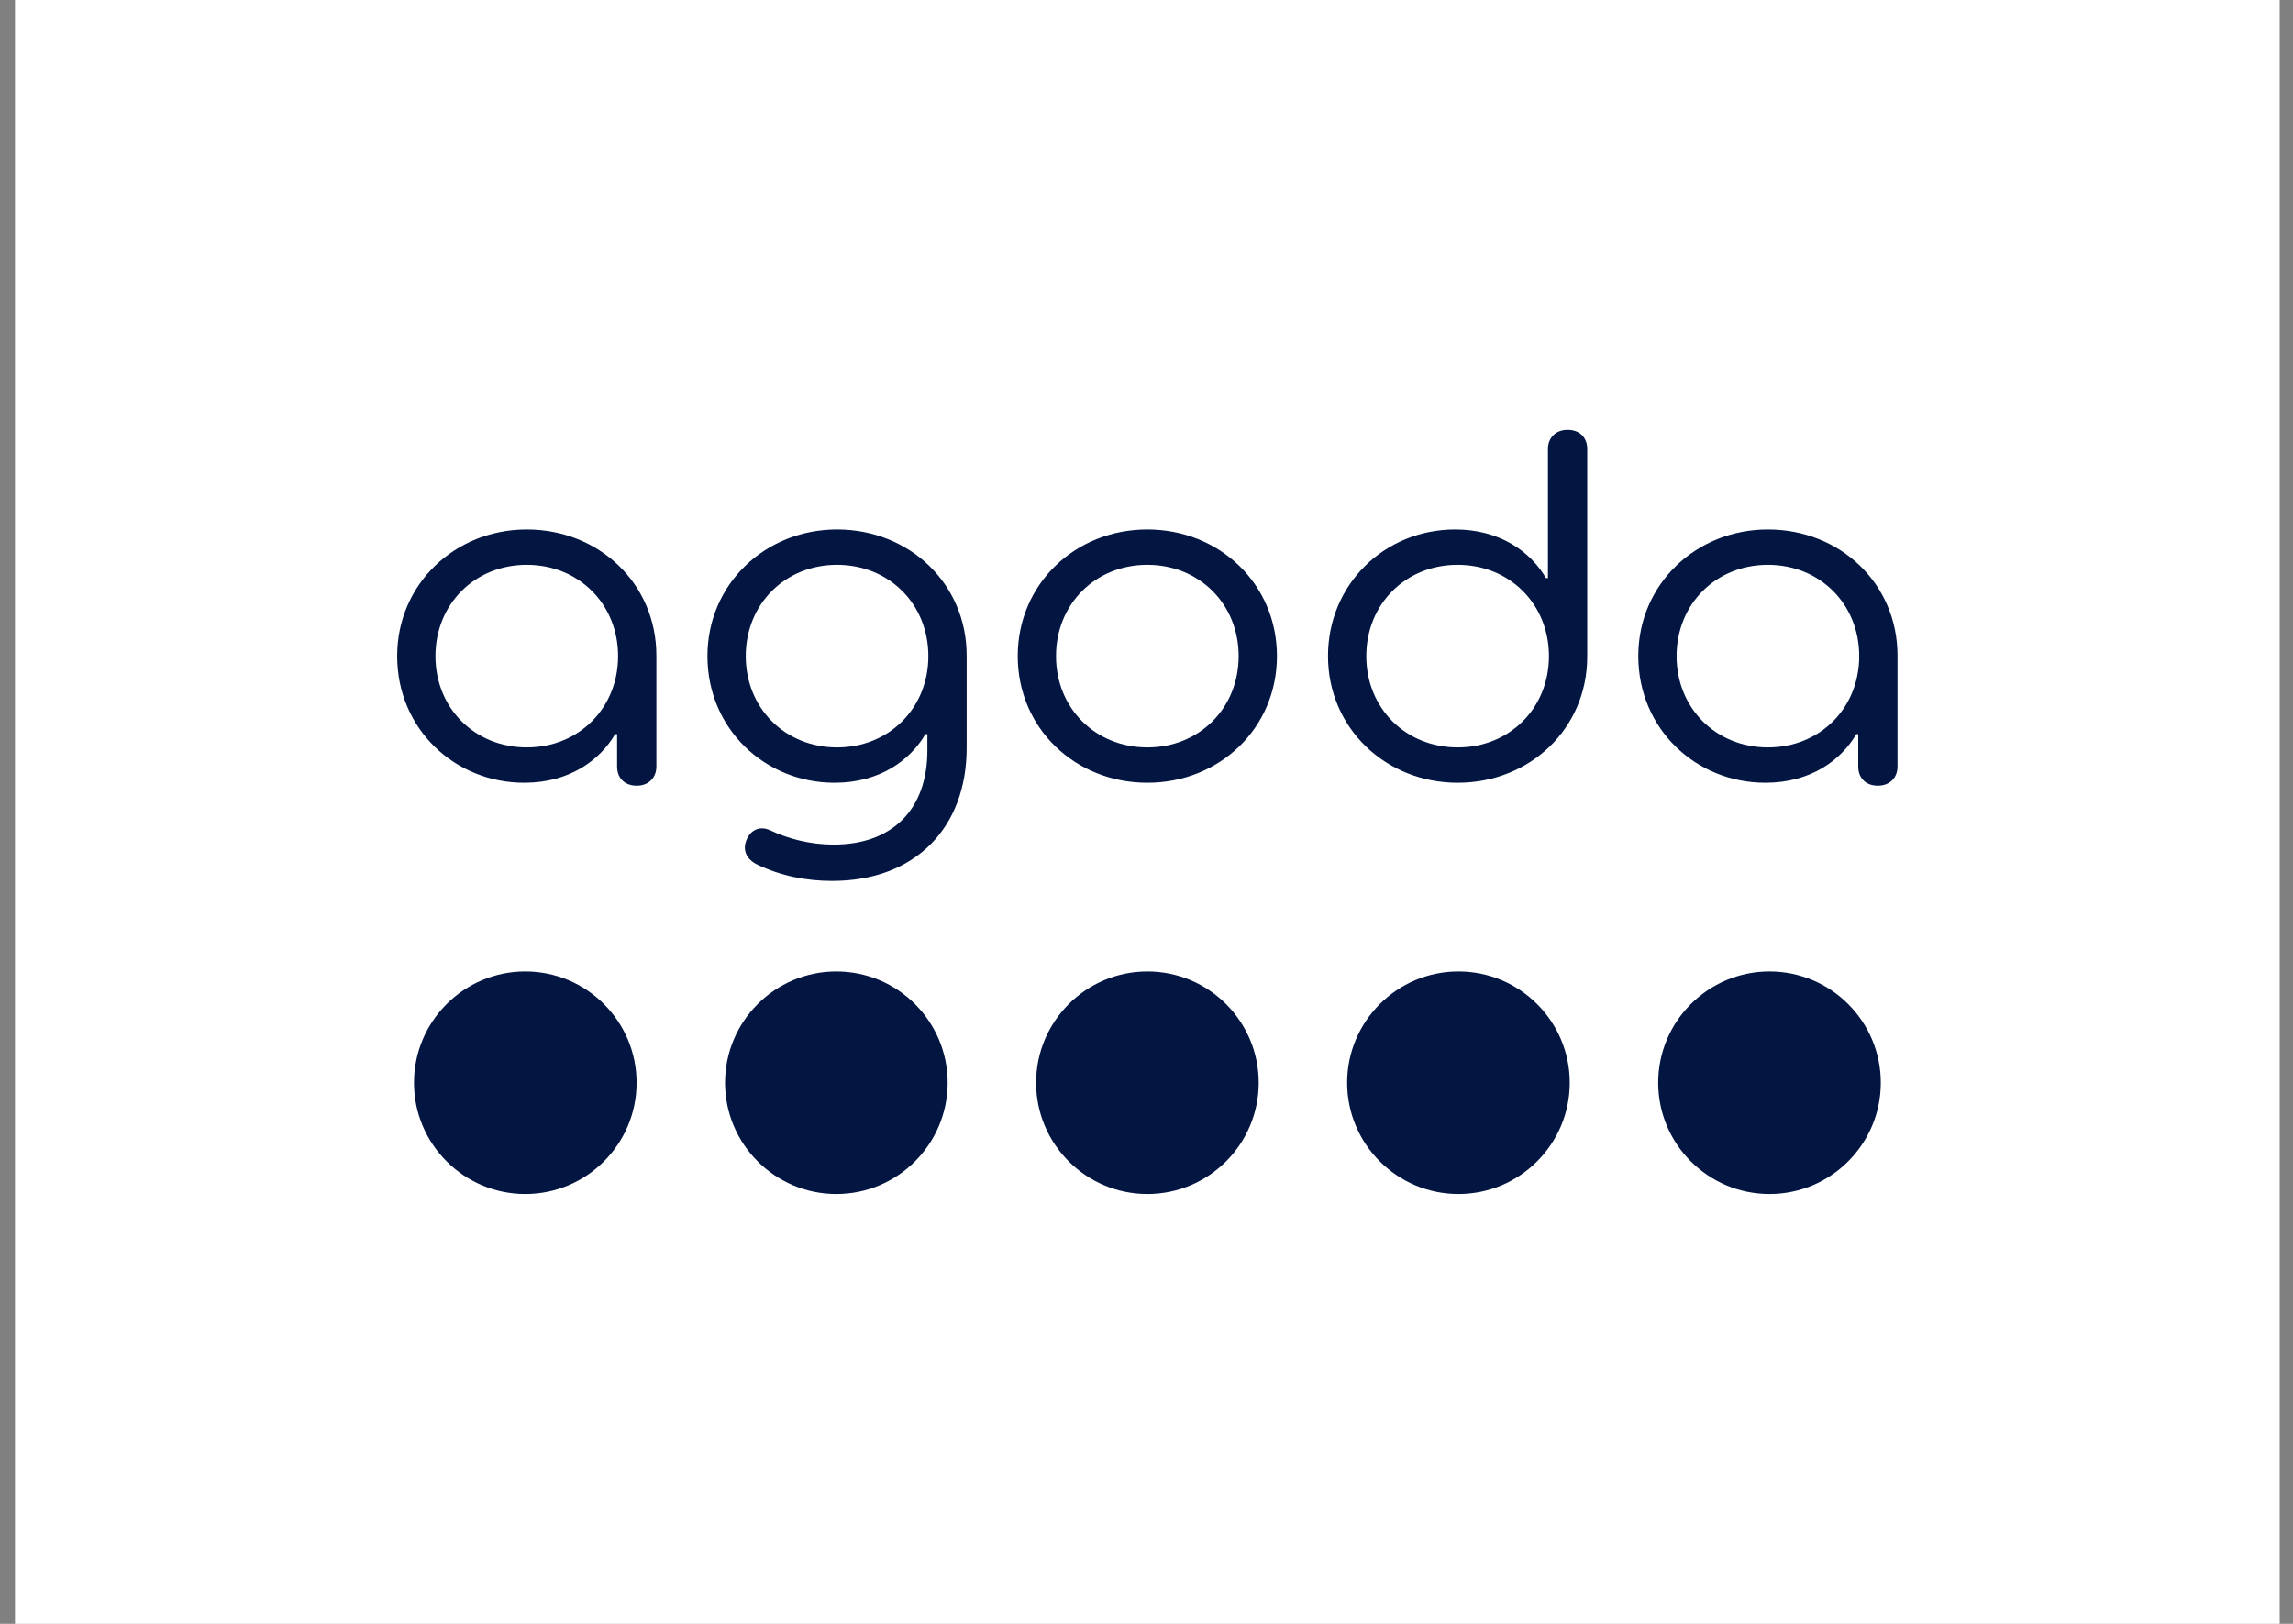
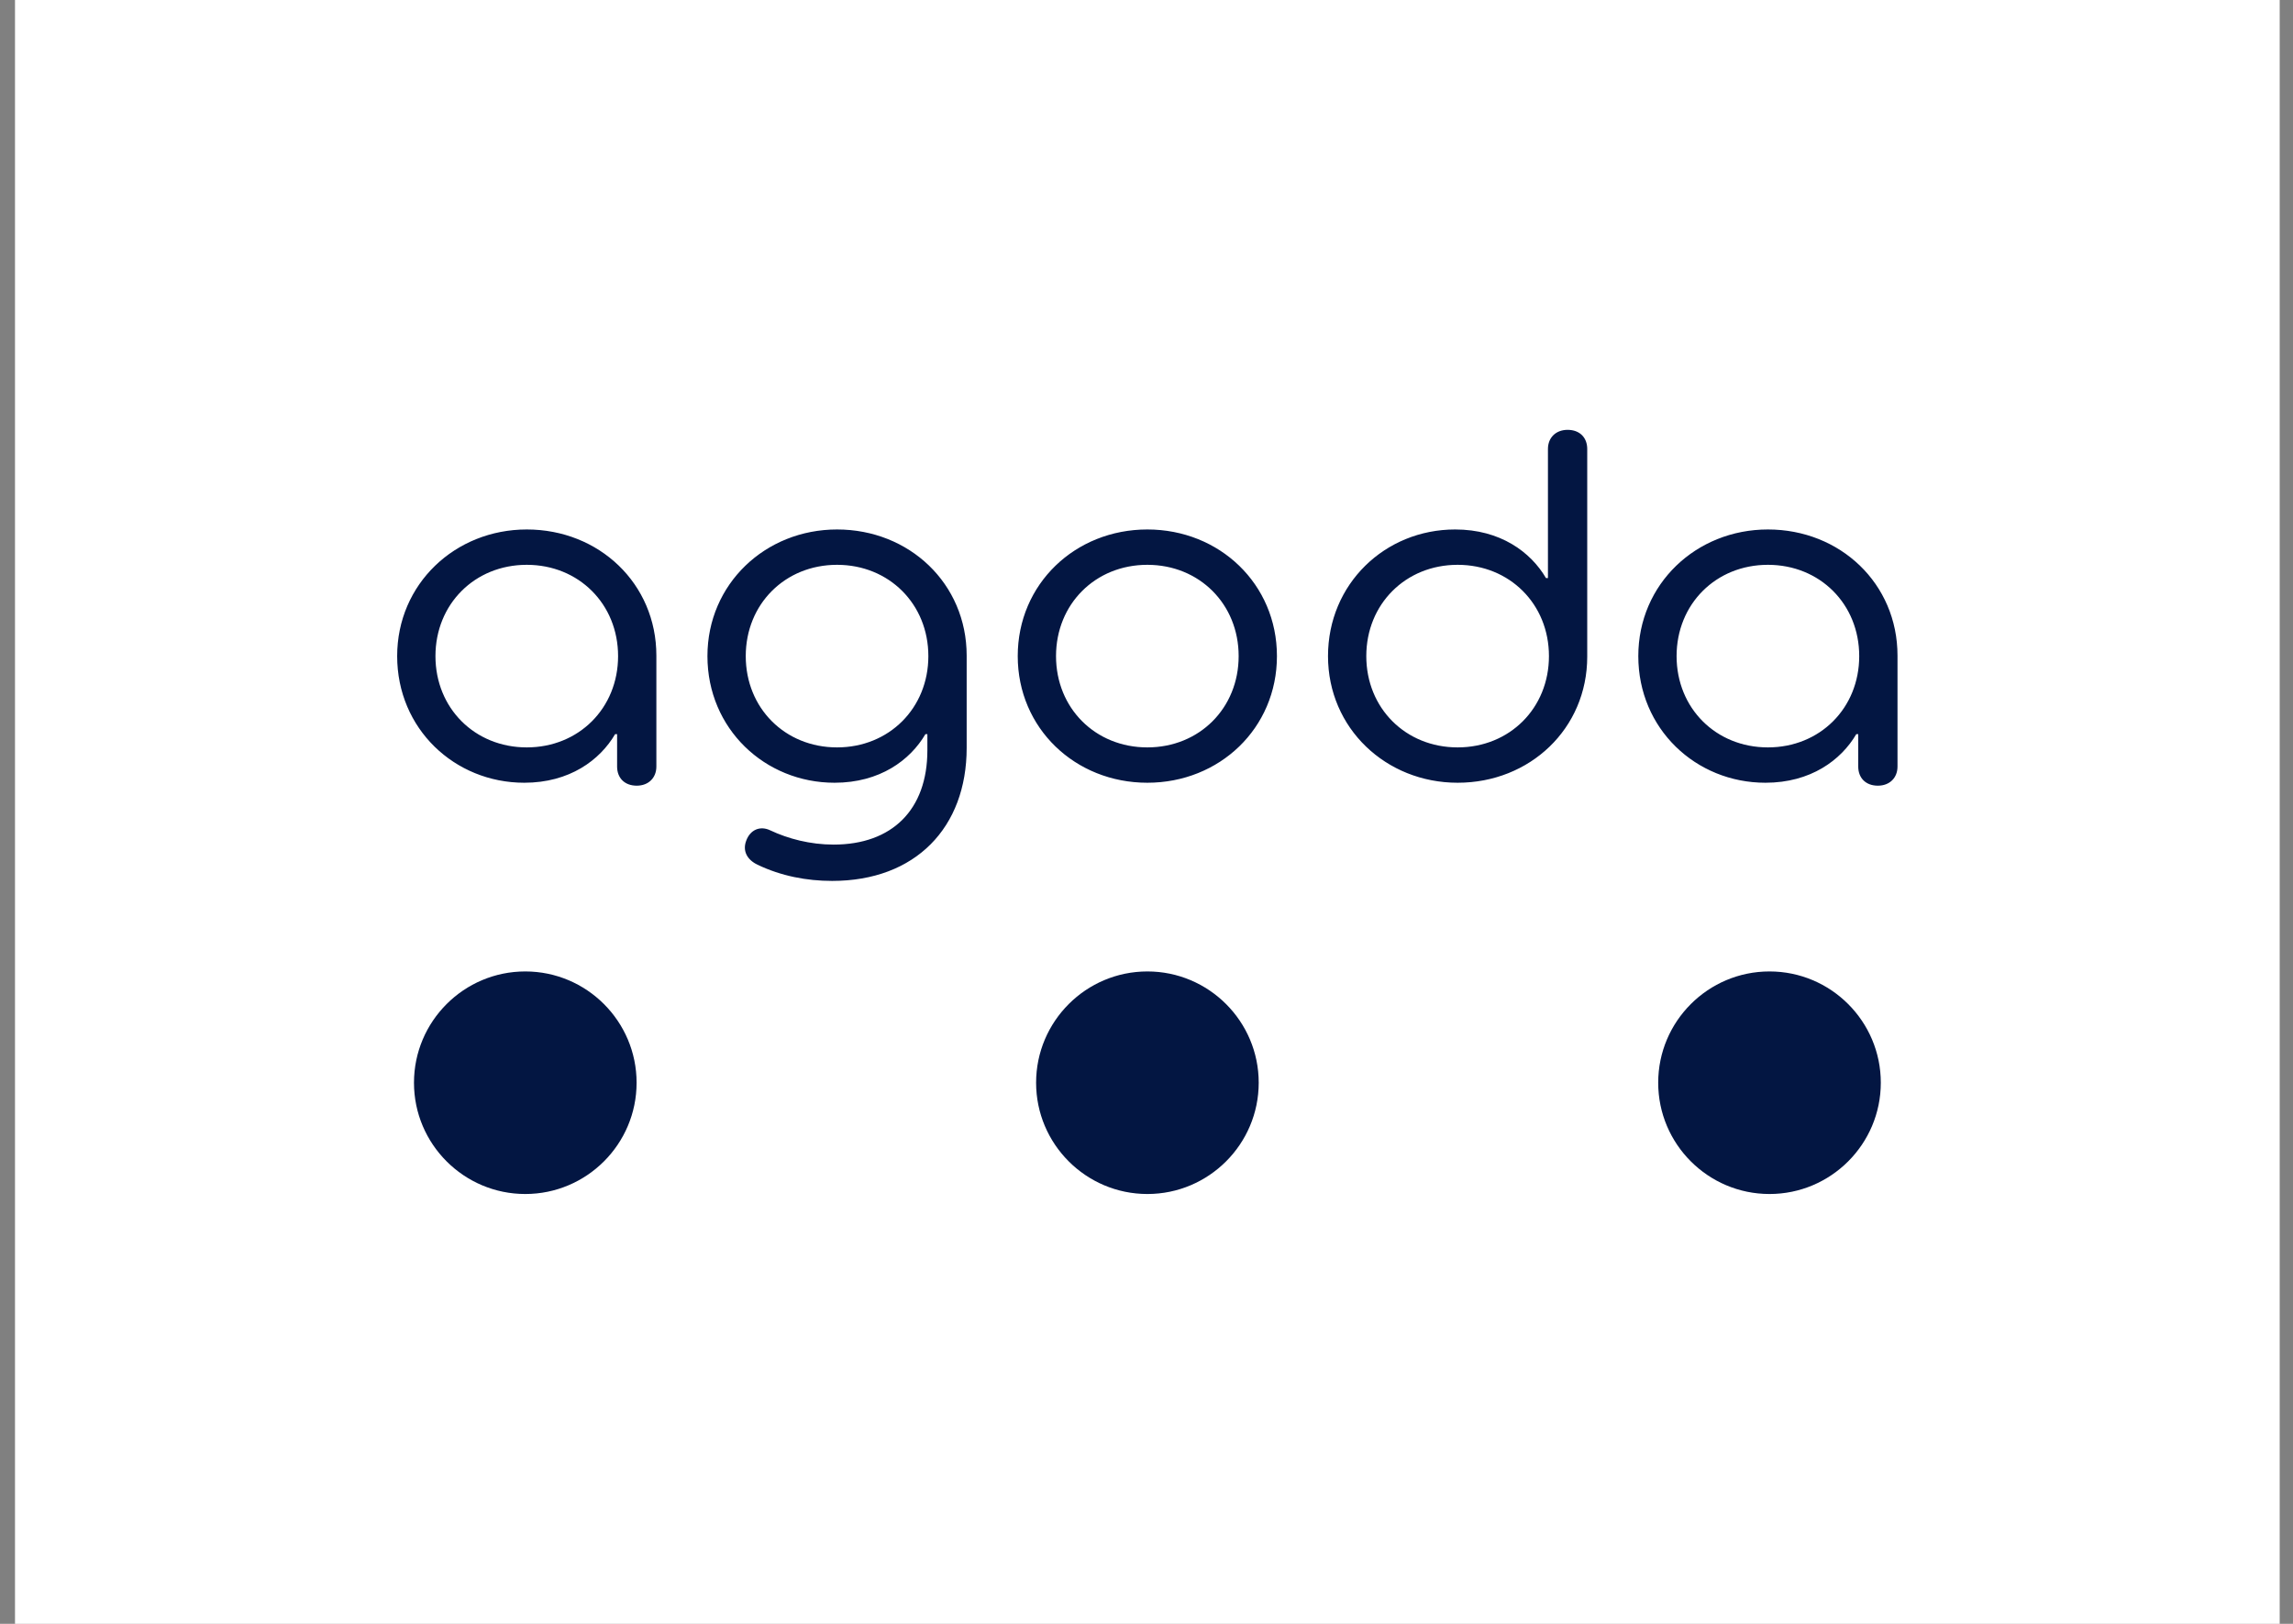
<svg xmlns="http://www.w3.org/2000/svg" width="96" height="68" viewBox="0 0 96 68" fill="none">
  <rect x="0" y="0" width="96" height="68" fill="#808080" stroke="none" />
  <rect width="94.815" height="68" transform="translate(0.628)" fill="white" />
-   <path fill-rule="evenodd" clip-rule="evenodd" d="M35.015 40.68C32.445 40.68 30.355 42.77 30.355 45.34C30.355 47.91 32.445 50 35.015 50C37.585 50 39.675 47.91 39.675 45.34C39.675 42.77 37.585 40.68 35.015 40.68Z" fill="#031642" />
-   <path fill-rule="evenodd" clip-rule="evenodd" d="M21.992 40.68C19.422 40.68 17.332 42.77 17.332 45.34C17.332 47.91 19.422 50 21.992 50C24.561 50 26.652 47.91 26.652 45.34C26.652 42.77 24.561 40.68 21.992 40.68Z" fill="#031642" />
+   <path fill-rule="evenodd" clip-rule="evenodd" d="M21.992 40.68C19.422 40.68 17.332 42.77 17.332 45.34C17.332 47.91 19.422 50 21.992 50C24.561 50 26.652 47.91 26.652 45.34C26.652 42.77 24.561 40.68 21.992 40.68" fill="#031642" />
  <path fill-rule="evenodd" clip-rule="evenodd" d="M48.038 40.68C45.468 40.68 43.378 42.77 43.378 45.34C43.378 47.91 45.468 50 48.038 50C50.607 50 52.698 47.91 52.698 45.34C52.698 42.77 50.607 40.68 48.038 40.68Z" fill="#031642" />
  <path fill-rule="evenodd" clip-rule="evenodd" d="M74.083 40.68C71.513 40.68 69.423 42.77 69.423 45.34C69.423 47.91 71.513 50 74.083 50C76.653 50 78.743 47.91 78.743 45.34C78.743 42.77 76.653 40.68 74.083 40.68Z" fill="#031642" />
-   <path fill-rule="evenodd" clip-rule="evenodd" d="M61.061 40.68C58.491 40.68 56.4 42.77 56.4 45.34C56.4 47.91 58.491 50 61.06 50C63.63 50 65.72 47.91 65.72 45.34C65.72 42.77 63.63 40.68 61.061 40.68Z" fill="#031642" />
  <path fill-rule="evenodd" clip-rule="evenodd" d="M16.628 27.475C16.628 24.454 19.053 22.172 22.054 22.172C25.075 22.172 27.48 24.433 27.48 27.455V32.1C27.48 32.572 27.151 32.901 26.658 32.901C26.144 32.901 25.836 32.572 25.836 32.1V30.743H25.753C25.116 31.832 23.842 32.778 21.951 32.778C19.032 32.778 16.628 30.517 16.628 27.475ZM25.877 27.475C25.877 25.297 24.232 23.652 22.054 23.652C19.875 23.652 18.231 25.297 18.231 27.475C18.231 29.654 19.875 31.298 22.054 31.298C24.232 31.298 25.877 29.654 25.877 27.475ZM31.715 36.211C31.283 36.005 31.077 35.635 31.242 35.204C31.407 34.751 31.817 34.566 32.249 34.772C32.989 35.121 33.914 35.368 34.9 35.368C37.347 35.368 38.826 33.909 38.826 31.422V30.743H38.744C38.107 31.833 36.833 32.778 34.941 32.778C32.023 32.778 29.618 30.517 29.618 27.475C29.618 24.454 32.043 22.172 35.044 22.172C38.066 22.172 40.471 24.434 40.471 27.455V31.319C40.471 34.649 38.333 36.889 34.839 36.889C33.77 36.889 32.701 36.683 31.715 36.211ZM38.867 27.475C38.867 25.297 37.223 23.652 35.044 23.652C32.866 23.652 31.222 25.297 31.222 27.475C31.222 29.654 32.866 31.298 35.044 31.298C37.223 31.298 38.867 29.654 38.867 27.475ZM42.609 27.475C42.609 24.454 45.014 22.172 48.035 22.172C51.056 22.172 53.461 24.454 53.461 27.475C53.461 30.497 51.056 32.778 48.035 32.778C45.014 32.778 42.609 30.497 42.609 27.475ZM51.858 27.475C51.858 25.297 50.214 23.652 48.035 23.652C45.856 23.652 44.212 25.297 44.212 27.475C44.212 29.654 45.856 31.298 48.035 31.298C50.214 31.298 51.858 29.654 51.858 27.475ZM55.599 27.475C55.599 24.454 57.983 22.172 60.923 22.172C62.814 22.172 64.088 23.118 64.725 24.207H64.807V18.802C64.807 18.329 65.136 18 65.629 18C66.144 18 66.452 18.329 66.452 18.802V27.496C66.452 30.517 64.047 32.778 61.026 32.778C58.025 32.778 55.599 30.497 55.599 27.475ZM64.849 27.475C64.849 25.297 63.204 23.652 61.026 23.652C58.847 23.652 57.202 25.297 57.202 27.475C57.202 29.654 58.847 31.298 61.026 31.298C63.204 31.298 64.849 29.654 64.849 27.475ZM68.59 27.475C68.59 24.454 71.015 22.172 74.016 22.172C77.038 22.172 79.442 24.433 79.442 27.455V32.1C79.442 32.572 79.114 32.901 78.62 32.901C78.106 32.901 77.798 32.572 77.798 32.1V30.743H77.716C77.079 31.832 75.804 32.778 73.913 32.778C70.995 32.778 68.59 30.517 68.59 27.475ZM77.839 27.475C77.839 25.297 76.195 23.652 74.016 23.652C71.837 23.652 70.193 25.297 70.193 27.475C70.193 29.654 71.837 31.298 74.016 31.298C76.195 31.298 77.839 29.654 77.839 27.475Z" fill="#031642" />
</svg>